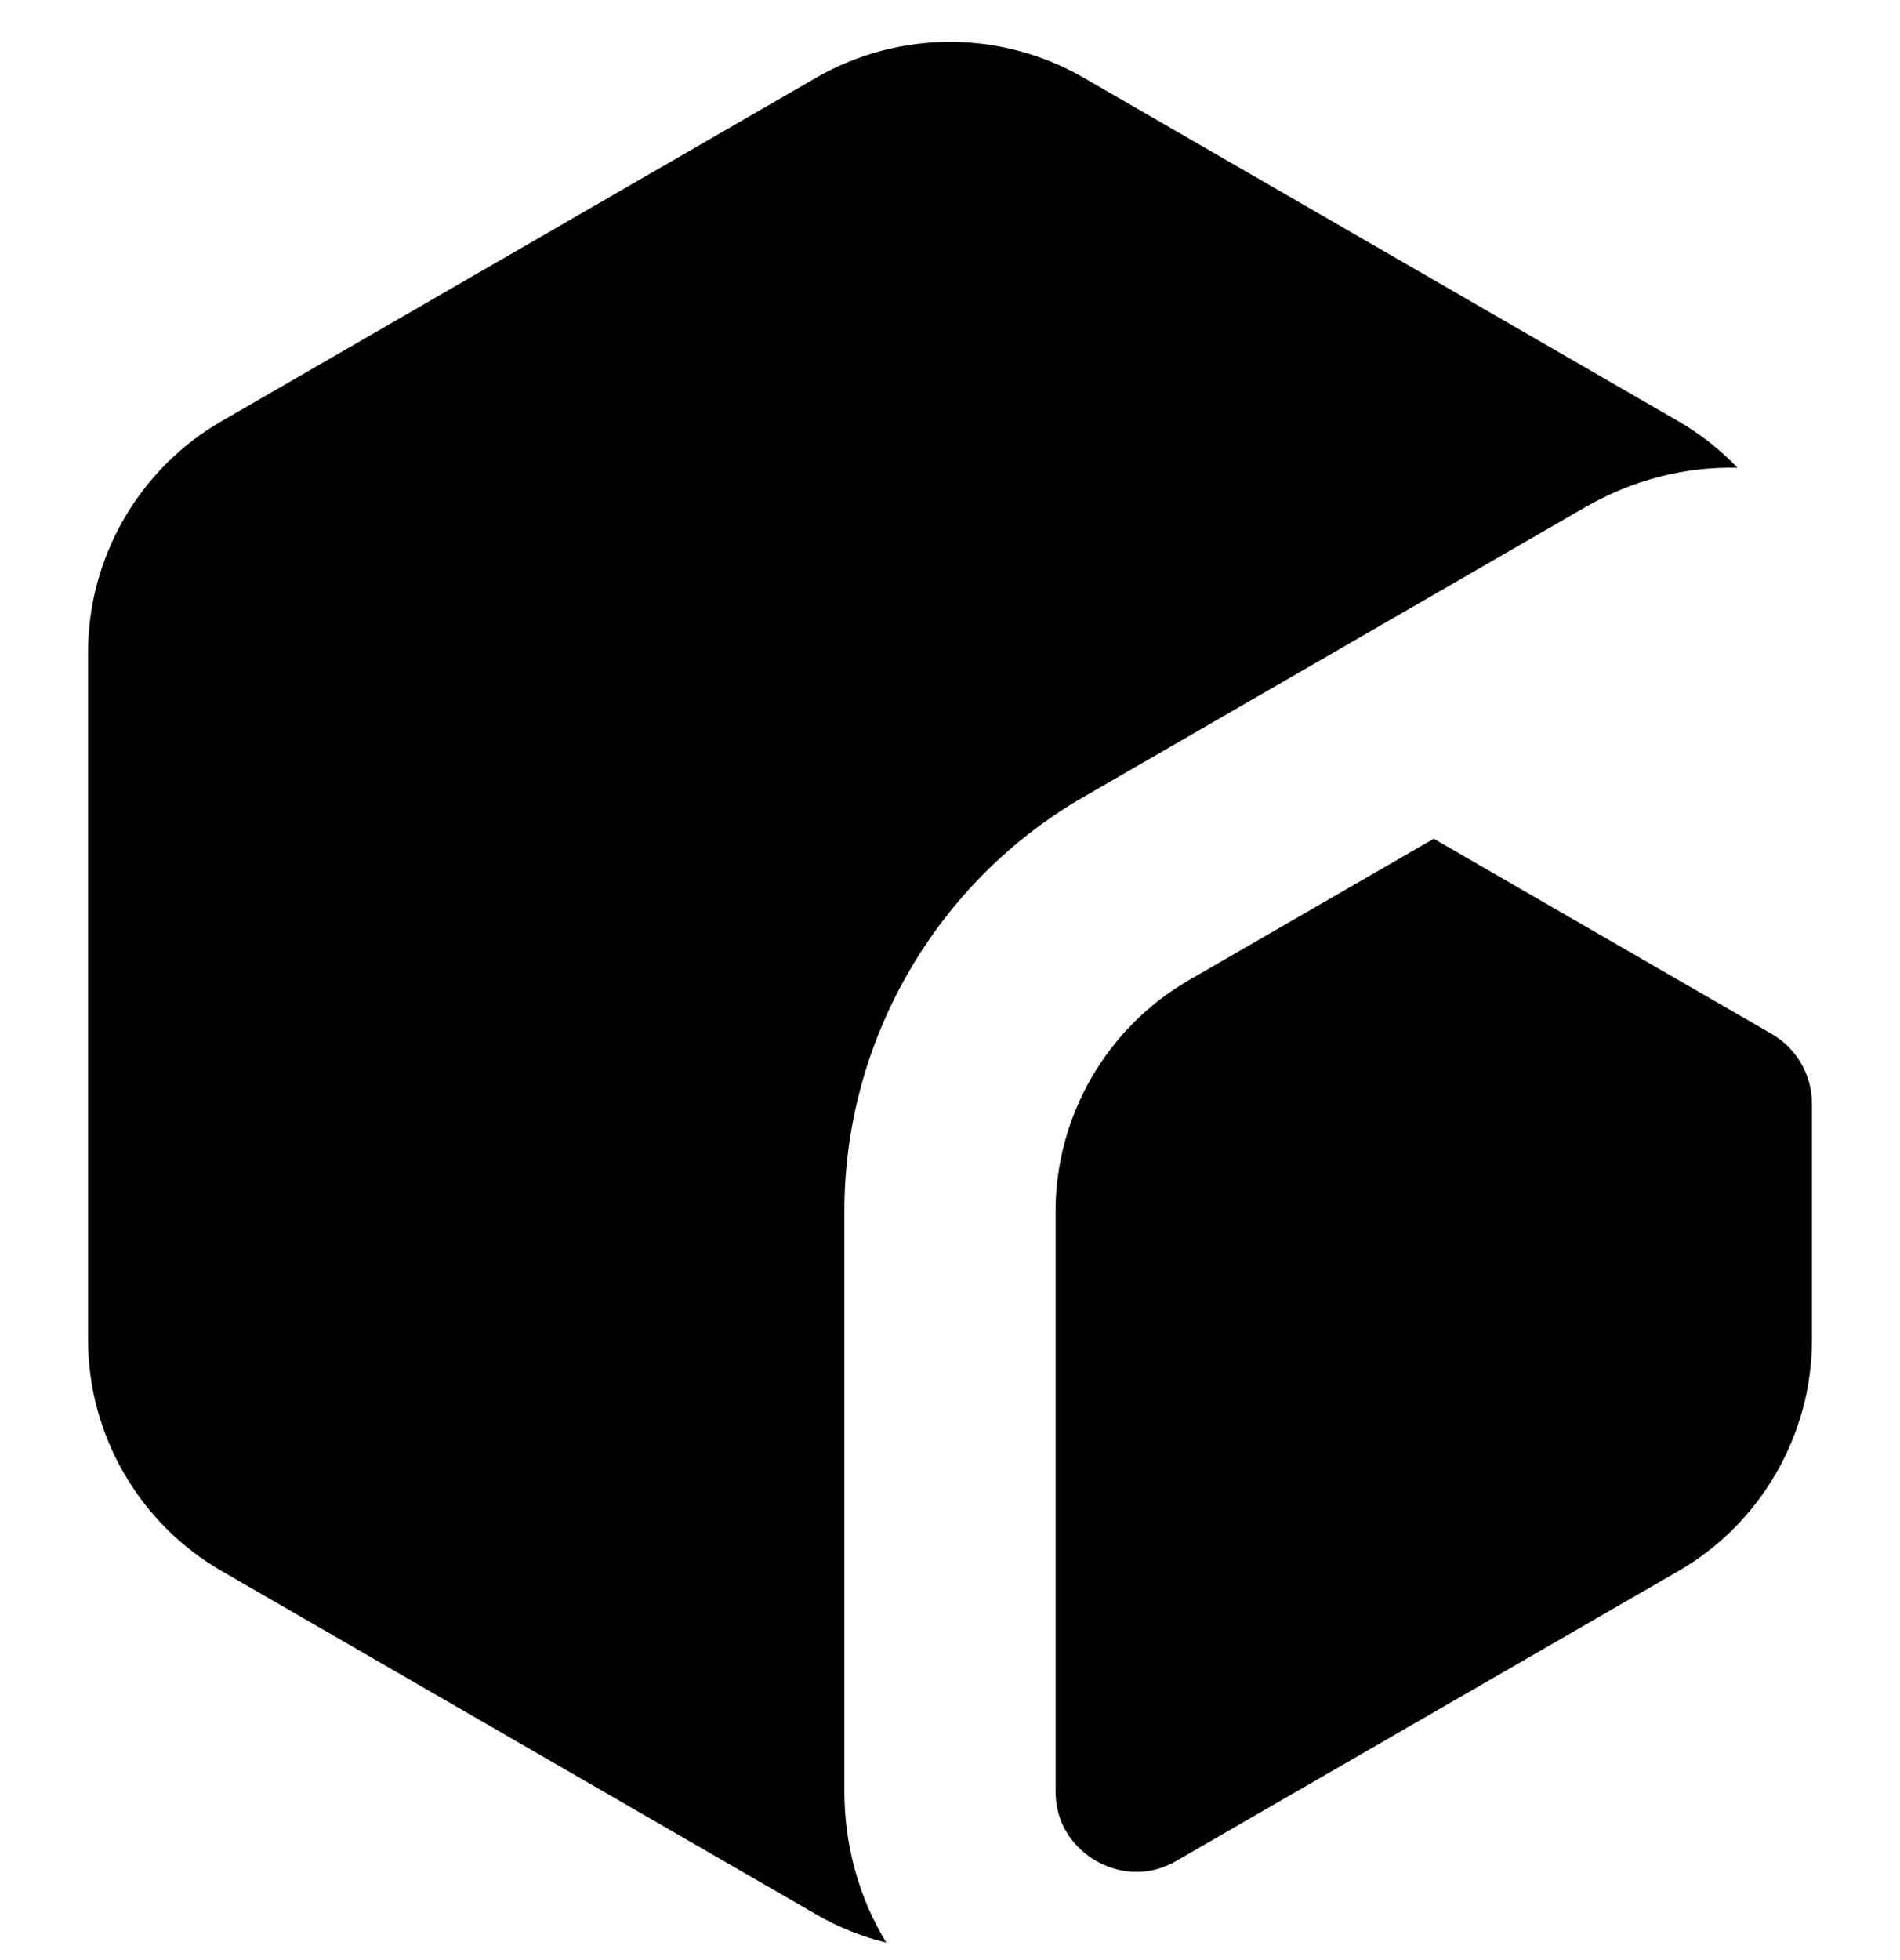
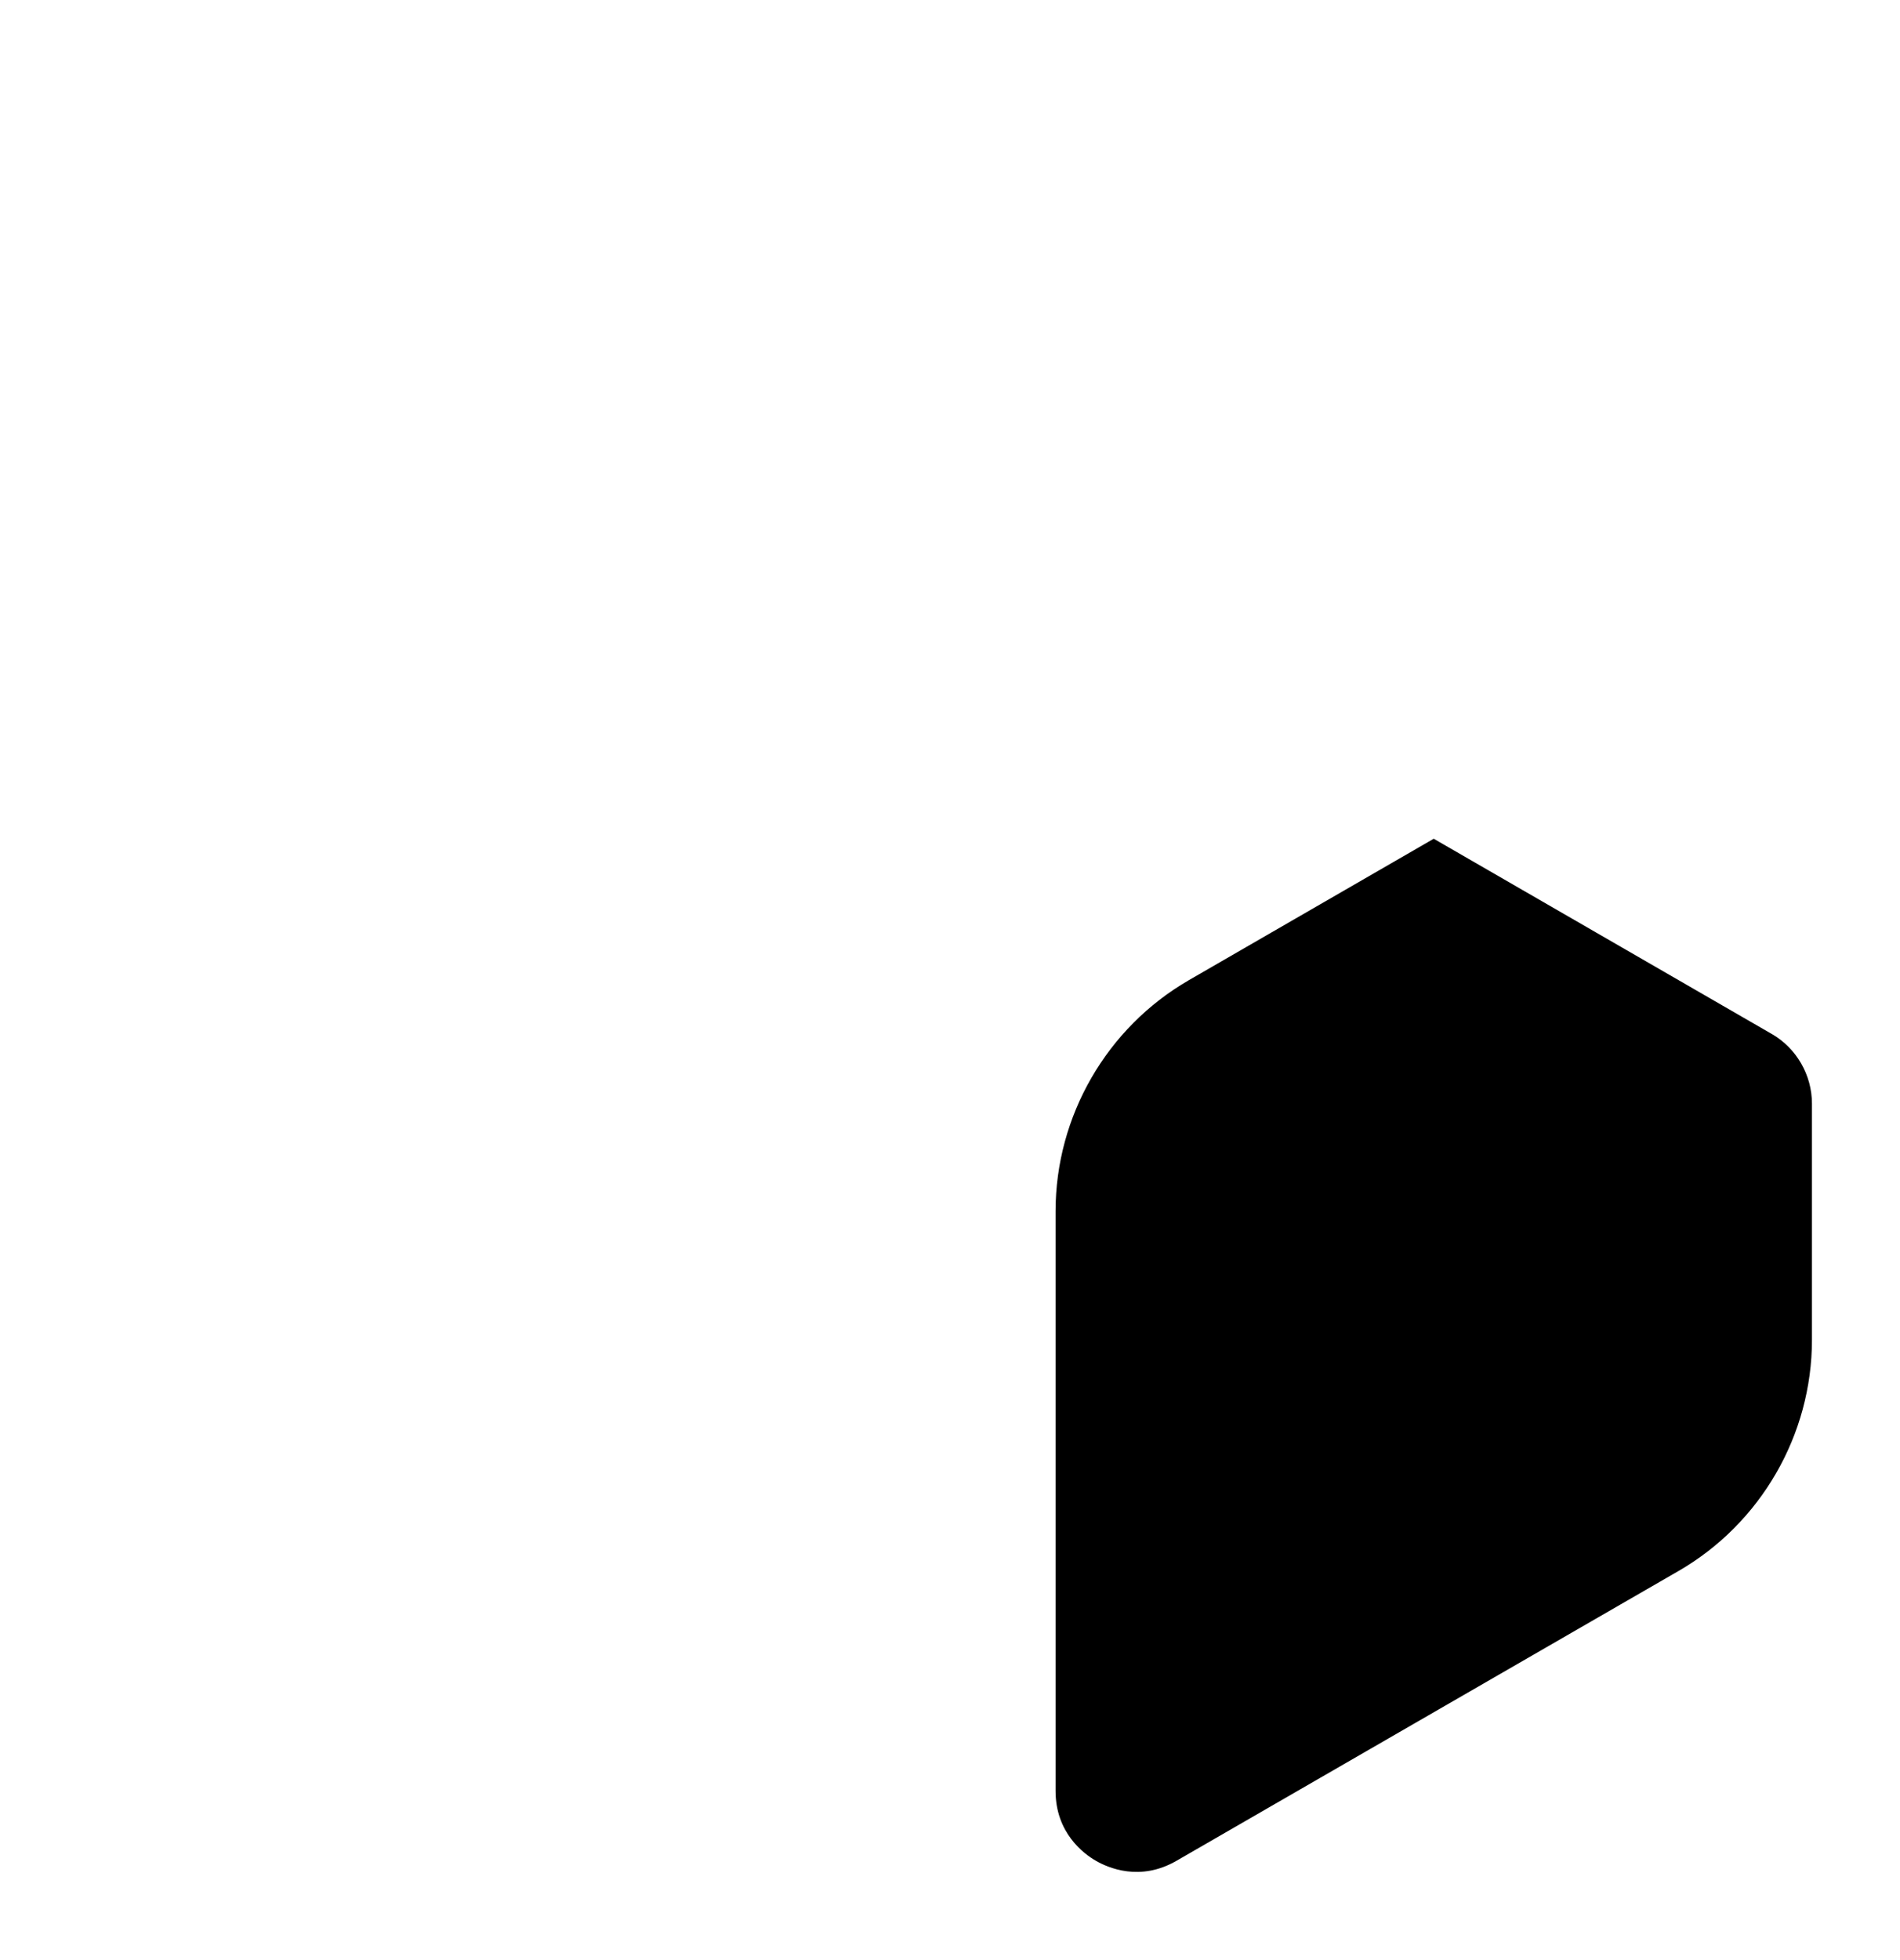
<svg xmlns="http://www.w3.org/2000/svg" width="32" height="33" viewBox="0 0 32 33" fill="none">
-   <path d="M29.837 17.406L24.147 14.121L20.025 16.501C18.639 17.301 17.778 18.792 17.778 20.392V30.152C17.778 30.859 18.253 31.211 18.457 31.328C18.661 31.446 19.202 31.683 19.815 31.328L28.27 26.449C29.656 25.649 30.517 24.157 30.517 22.558V18.581C30.517 18.099 30.257 17.647 29.838 17.406H29.837Z" fill="black" />
-   <path d="M18.245 13.42L26.699 8.539C27.5 8.077 28.382 7.854 29.263 7.875C28.973 7.572 28.639 7.307 28.267 7.092L18.245 1.305C17.552 0.906 16.775 0.705 15.999 0.705C15.223 0.705 14.445 0.906 13.752 1.305L3.73 7.092C2.344 7.892 1.483 9.383 1.483 10.984V22.556C1.483 24.157 2.344 25.648 3.73 26.448L13.752 32.234C14.123 32.449 14.52 32.606 14.926 32.705C14.47 31.954 14.221 31.077 14.221 30.152V20.391C14.221 17.525 15.762 14.853 18.245 13.42Z" fill="black" />
+   <path d="M29.837 17.406L24.147 14.121L20.025 16.501C18.639 17.301 17.778 18.792 17.778 20.392V30.152C17.778 30.859 18.253 31.211 18.457 31.328C18.661 31.446 19.202 31.683 19.815 31.328L28.27 26.449C29.656 25.649 30.517 24.157 30.517 22.558V18.581C30.517 18.099 30.257 17.647 29.838 17.406Z" fill="black" />
</svg>